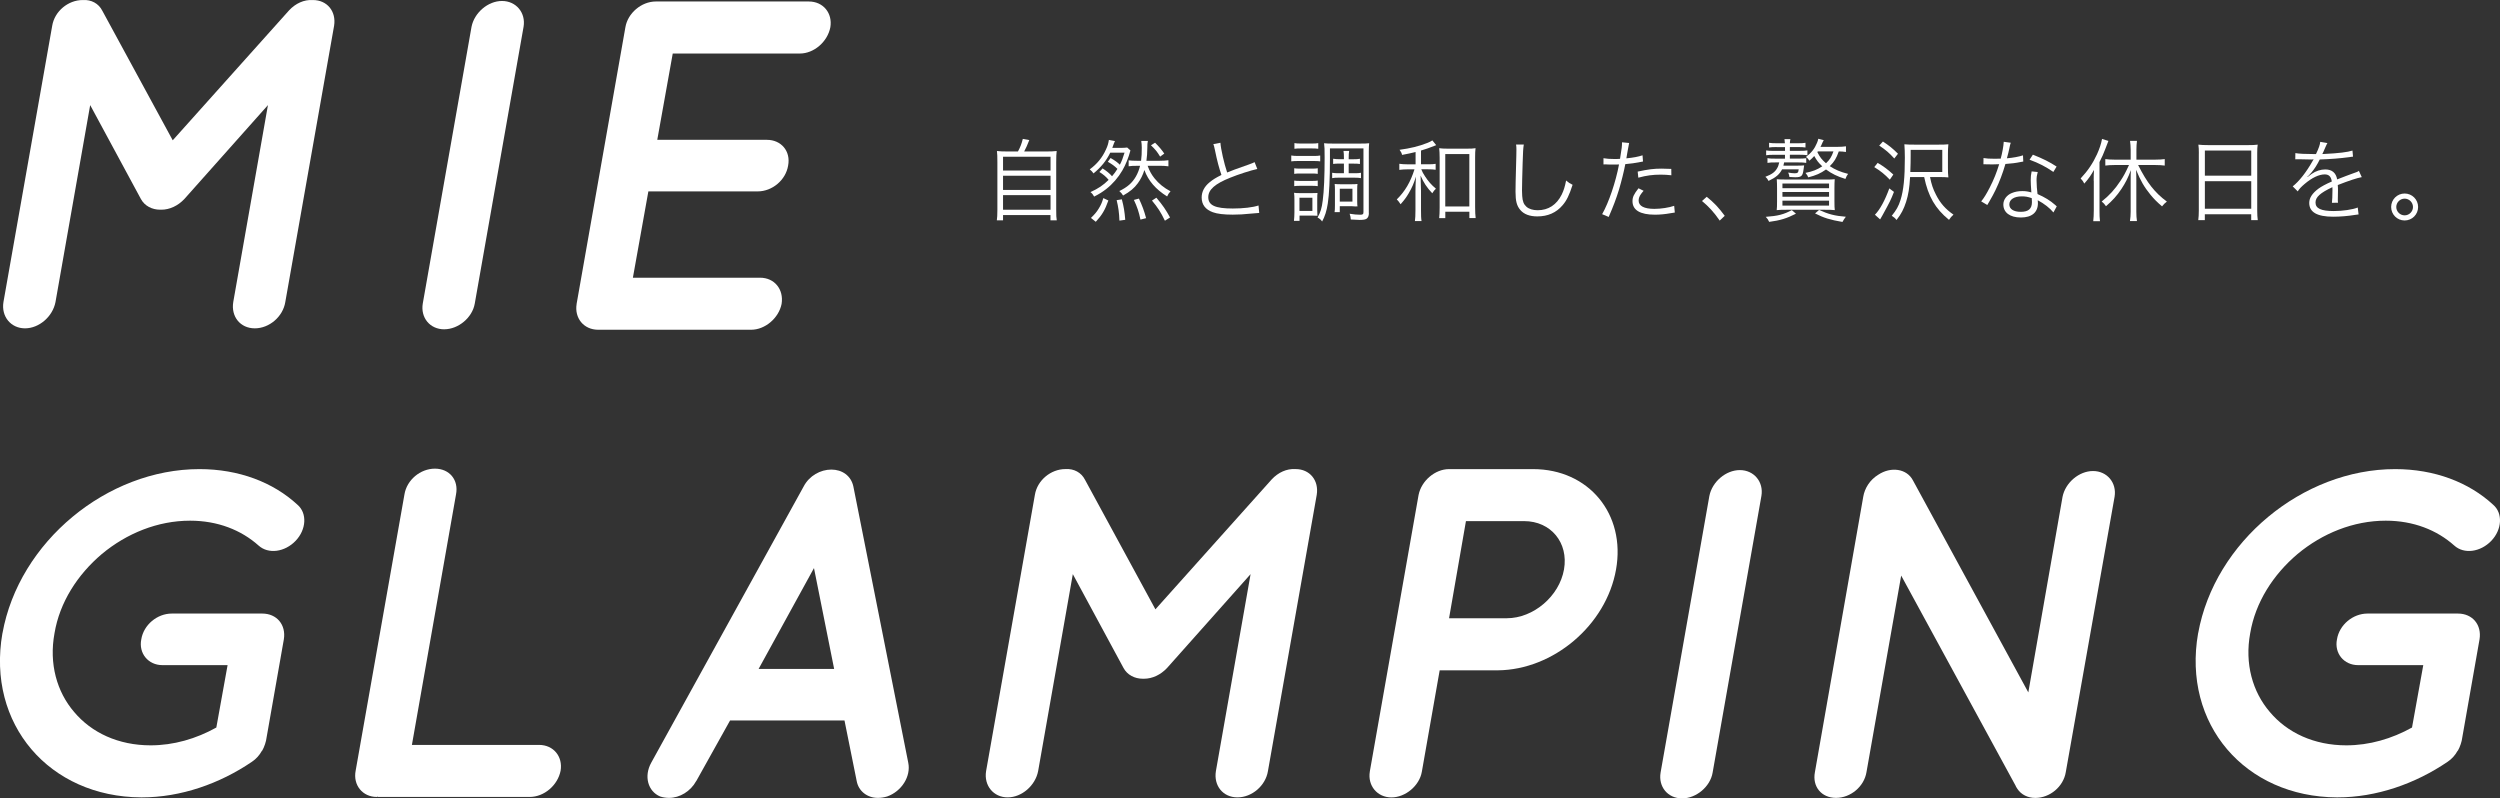
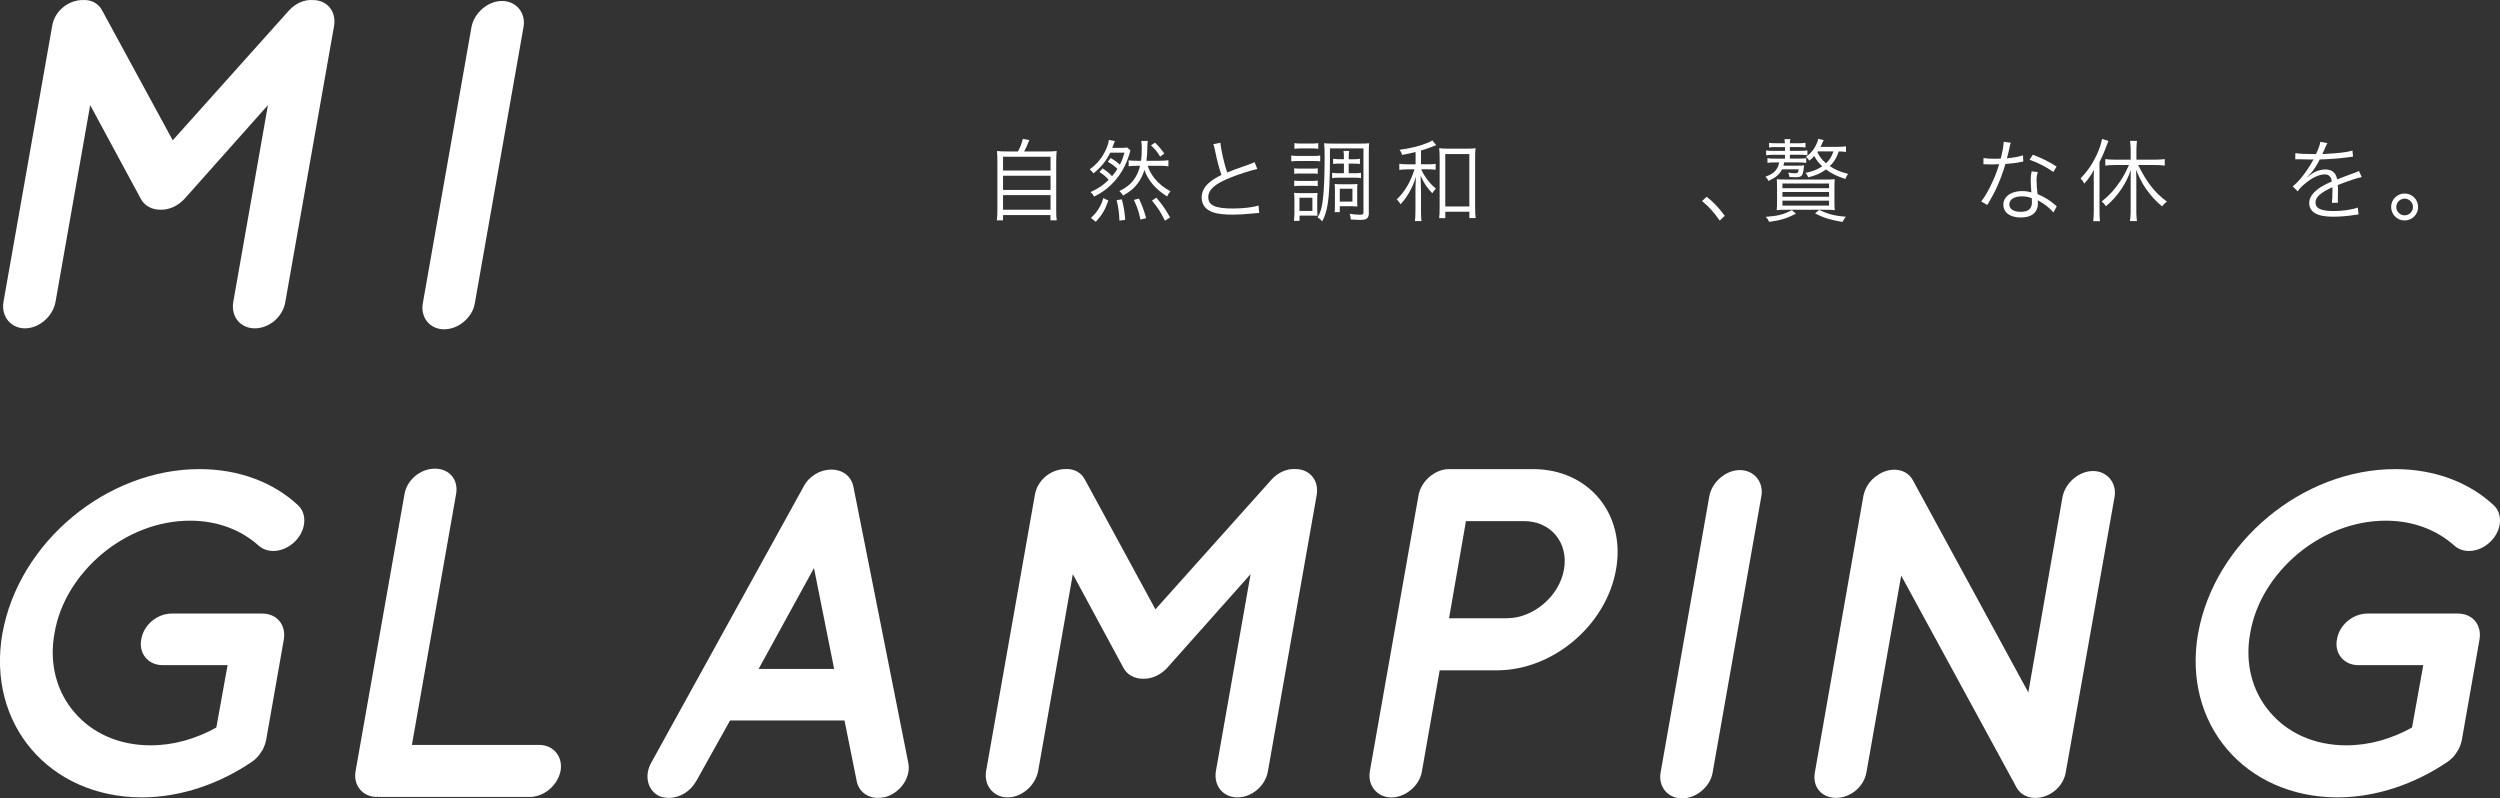
<svg xmlns="http://www.w3.org/2000/svg" id="_レイヤー_2" data-name="レイヤー 2" viewBox="0 0 639.88 204.35">
  <rect x="0" y="0" width="639.88" height="204.35" fill="#333333" stroke="none" />
  <defs>
    <style>
      .cls-1 {
        fill: #fff;
      }

      .cls-2 {
        isolation: isolate;
      }
    </style>
  </defs>
  <g id="_レイヤー_1-2" data-name="レイヤー 1">
    <g id="MIE_GRAMPING" data-name="MIE GRAMPING" class="cls-2">
      <g class="cls-2">
        <path class="cls-1" d="m44.21,35.91L73.99,2.65c1.68-1.8,3.84-2.76,6-2.64h.12c3.6,0,6,2.88,5.4,6.6l-12.49,70.71c-.6,3.72-4.08,6.72-7.8,6.72s-6.12-3-5.52-6.72l8.88-50.42-21.37,24.01c-1.68,1.8-3.84,2.76-5.88,2.76h-.36c-2.04,0-3.96-.96-4.92-2.76l-12.97-24.01-8.88,50.42c-.72,3.72-4.2,6.72-7.8,6.72s-6.12-3-5.52-6.72L13.36,6.61C13.96,2.89,17.44.01,21.16.01h.12c2.04-.12,3.96.84,4.92,2.76l18.01,33.14Z" />
        <path class="cls-1" d="m113.73,84.29c-3.72,0-6.12-3-5.52-6.6L120.69,6.85c.72-3.6,4.2-6.6,7.8-6.6s6.12,3,5.52,6.6l-12.49,70.83c-.6,3.6-4.2,6.6-7.8,6.6Z" />
-         <path class="cls-1" d="m147.58,77.81l12.49-70.83c.6-3.6,4.08-6.6,7.8-6.6h39.14c3.72,0,6.12,3,5.52,6.6-.72,3.72-4.2,6.72-7.8,6.72h-32.54l-3.96,22.09h28.09c3.6,0,6.12,2.88,5.4,6.6-.6,3.72-4.08,6.6-7.8,6.6h-27.97l-3.96,22.09h32.54c3.72,0,6.12,3,5.52,6.72-.72,3.6-4.2,6.6-7.8,6.6h-39.14c-3.72,0-6.12-3-5.52-6.6Z" />
      </g>
      <g class="cls-2">
        <path class="cls-1" d="m.63,162.09c4.2-23.41,26.77-42.02,50.42-42.02,10.08,0,18.85,3.36,25.09,9.12,2.52,2.16,2.28,6.36-.48,9.24-2.76,2.88-6.96,3.48-9.48,1.2-4.44-3.96-10.44-6.36-17.53-6.36-8.28,0-16.21,3.24-22.57,8.52-6.24,5.28-10.81,12.37-12.13,20.29-1.44,7.8.6,15.01,5.04,20.17,4.44,5.28,11.29,8.52,19.57,8.52,5.88,0,11.65-1.68,16.81-4.56l2.88-15.97h-16.69c-3.6,0-6.12-3-5.4-6.6.6-3.72,4.08-6.6,7.8-6.6h23.17c3.72,0,6.12,2.88,5.52,6.6l-4.56,25.93c-.12.6-.36,1.2-.6,1.8-.12.24-.24.48-.36.72l-.12.12c-.6,1.08-1.44,2.04-2.52,2.76-8.28,5.64-18.25,9.12-28.21,9.12h-.12c-23.53-.12-39.62-18.73-35.54-42.02Z" />
        <path class="cls-1" d="m91.03,197.26l12.49-70.71c.6-3.72,4.08-6.6,7.8-6.6s6.12,2.88,5.4,6.6l-11.29,64.11h32.54c3.72,0,6.12,3,5.52,6.6-.72,3.72-4.2,6.72-7.92,6.72h-38.9s0-.12-.12-.12c0,0,0,.12-.12.12-3.6,0-6.12-3-5.4-6.72Z" />
        <path class="cls-1" d="m178.2,199.9c-1.44,2.64-4.2,4.32-6.96,4.32-.72,0-1.56-.12-2.28-.36-3.12-1.32-4.2-5.16-2.28-8.64l39.02-70.71c1.44-2.76,4.32-4.32,7.08-4.32s5.04,1.56,5.64,4.32l14.05,70.71c.72,3.48-1.68,7.32-5.4,8.64-.84.24-1.56.36-2.4.36-2.64,0-4.92-1.68-5.4-4.32l-3.12-15.49h-29.29l-8.64,15.49Zm35.3-28.69l-5.16-25.81-14.17,25.81h19.33Z" />
        <path class="cls-1" d="m295.73,155.96l29.77-33.26c1.68-1.8,3.84-2.76,6-2.64h.12c3.6,0,6,2.88,5.4,6.6l-12.49,70.71c-.6,3.72-4.08,6.72-7.8,6.72s-6.12-3-5.52-6.72l8.88-50.42-21.37,24.01c-1.68,1.8-3.84,2.76-5.88,2.76h-.36c-2.04,0-3.96-.96-4.92-2.76l-12.97-24.01-8.88,50.42c-.72,3.72-4.2,6.72-7.8,6.72s-6.12-3-5.52-6.72l12.49-70.71c.6-3.72,4.08-6.6,7.8-6.6h.12c2.04-.12,3.96.84,4.92,2.76l18.01,33.14Z" />
        <path class="cls-1" d="m350.6,197.5l12.49-70.83c.72-3.6,4.2-6.6,7.8-6.6h21.49c14.29,0,23.77,11.53,21.25,25.69-2.52,14.29-16.09,25.69-30.25,25.81h-14.89l-4.56,25.93c-.6,3.6-4.2,6.6-7.8,6.6s-6.12-3-5.52-6.6Zm39.5-64.11h-14.89l-4.32,24.85h14.77c6.84,0,13.45-5.64,14.65-12.49,1.2-6.84-3.36-12.37-10.21-12.37Z" />
        <path class="cls-1" d="m430.55,204.35c-3.72,0-6.12-3-5.52-6.6l12.49-70.83c.72-3.6,4.2-6.6,7.8-6.6s6.12,3,5.52,6.6l-12.49,70.83c-.6,3.6-4.2,6.6-7.8,6.6Z" />
        <path class="cls-1" d="m476.9,127.15c.36-2.16,1.68-4.32,3.84-5.64,3.24-2.16,7.32-1.56,8.88,1.44l29.53,54.27,8.76-50.06c.72-3.6,4.2-6.6,7.8-6.6s6.12,3,5.52,6.6l-12.49,70.47c-.6,3.72-4.08,6.6-7.8,6.6-1.92,0-3.6-.84-4.56-2.28-.12-.24-.36-.48-.48-.84l-29.29-53.79-8.88,50.3c-.6,3.72-4.08,6.6-7.8,6.6s-6.12-2.88-5.4-6.6l12.37-70.47Z" />
        <path class="cls-1" d="m562.62,162.09c4.2-23.41,26.77-42.02,50.42-42.02,10.08,0,18.85,3.36,25.09,9.12,2.52,2.16,2.28,6.36-.48,9.24-2.76,2.88-6.96,3.48-9.48,1.2-4.44-3.96-10.44-6.36-17.53-6.36-8.28,0-16.21,3.24-22.57,8.52-6.24,5.28-10.8,12.37-12.13,20.29-1.44,7.8.6,15.01,5.04,20.17,4.44,5.28,11.29,8.52,19.57,8.52,5.88,0,11.64-1.68,16.81-4.56l2.88-15.97h-16.69c-3.6,0-6.12-3-5.4-6.6.6-3.72,4.08-6.6,7.8-6.6h23.17c3.72,0,6.12,2.88,5.52,6.6l-4.56,25.93c-.12.6-.36,1.2-.6,1.8-.12.24-.24.48-.36.72l-.12.12c-.6,1.08-1.44,2.04-2.52,2.76-8.28,5.64-18.25,9.12-28.21,9.12h-.12c-23.53-.12-39.62-18.73-35.54-42.02Z" />
      </g>
    </g>
    <g id="_自然と調和した_贅沢な休日を_" data-name="自然と調和した 贅沢な休日を " class="cls-2">
      <g class="cls-2">
        <path class="cls-1" d="m260.55,38.77c.62-1.15.94-2,1.24-3.22l1.66.3c-.48,1.24-.85,2.07-1.31,2.92h5.54c1.29,0,1.98-.02,2.78-.12-.09.76-.12,1.43-.12,2.85v12.23c0,1.4.02,2.02.14,2.67h-1.61v-1.36h-12.14v1.36h-1.59c.09-.67.14-1.38.14-2.69v-12.21c0-1.36-.02-2.05-.11-2.85.78.09,1.47.12,2.71.12h2.67Zm-3.82,4.87h12.16v-3.52h-12.16v3.52Zm0,4.97h12.16v-3.63h-12.16v3.63Zm0,5.08h12.16v-3.75h-12.16v3.75Z" />
        <path class="cls-1" d="m282.22,43.11c.99.64,1.77,1.26,2.41,2,.48-.55.97-1.22,1.38-1.88-.74-.74-1.43-1.24-2.46-1.82l.71-.97c1.08.62,1.84,1.17,2.37,1.72.46-.85.8-1.75,1.2-3.08h-3.66c-1.01,2.07-2.32,3.68-4.28,5.31-.28-.41-.55-.69-.97-1.04,1.86-1.36,3.22-3.01,4.14-5.06.46-.97.64-1.63.76-2.48l1.56.3c-.14.25-.32.71-.51,1.26-.07.16-.09.25-.18.48h2.07c.67,0,1.24-.02,1.75-.09l.83.74c-.48,1.84-1.22,3.68-2.07,5.13-1.06,1.82-2.48,3.47-4.16,4.78-.97.74-1.68,1.2-3.06,1.91-.28-.51-.46-.76-.94-1.15,2.05-.94,3.24-1.75,4.65-3.13-.64-.78-1.4-1.43-2.37-2.02l.83-.92Zm-2.99,12.67c.99-.97,1.43-1.47,2-2.41.55-.9.8-1.45,1.17-2.67l1.29.62c-.87,2.44-1.59,3.68-3.22,5.45l-1.24-.99Zm7.29.69c-.07-2.05-.28-3.45-.71-5.24l1.33-.21c.51,1.96.69,3.08.87,5.24l-1.49.21Zm7.22-14.03c.53,1.43.99,2.23,1.77,3.22,1.13,1.38,2.37,2.39,4.09,3.31-.39.41-.62.74-.87,1.31-2.92-1.82-4.83-4.02-5.82-6.76-.41,1.31-.94,2.37-1.68,3.38-.92,1.26-1.98,2.14-3.77,3.15-.23-.41-.55-.78-.97-1.15,2.07-1.01,3.29-2.07,4.23-3.7.46-.78.9-1.91,1.08-2.76h-.8c-.97,0-1.43.02-2.12.12v-1.52c.55.07,1.17.11,2.12.11h1.06c.14-1.03.18-1.95.18-3.36,0-.62-.05-1.2-.14-1.72h1.7c-.11.55-.14.9-.14,1.84,0,1.06-.09,2.3-.23,3.24h3.38c.92,0,1.63-.05,2.25-.14v1.56c-.64-.09-1.29-.14-2.18-.14h-3.15Zm-1.84,13.77c-.39-1.93-.85-3.29-1.68-5.04l1.29-.34c.85,1.82,1.33,3.1,1.84,5.01l-1.45.37Zm3.75-19.68c1.03,1.04,1.68,1.79,2.35,2.78l-1.06.78c-.76-1.26-1.22-1.82-2.35-2.9l1.06-.67Zm2.51,19.96c-1.08-2.23-1.82-3.36-3.31-5.15l1.13-.74c1.7,2.02,2.39,3.06,3.5,5.06l-1.31.83Z" />
        <path class="cls-1" d="m312.37,36.54c.09,1.54.94,5.31,1.72,7.61,1.36-.55,2-.81,5.56-2.05.8-.3,1.01-.37,1.47-.6l.69,1.75c-1.61.34-4.9,1.4-6.92,2.23-3.93,1.56-5.63,3.08-5.63,4.99,0,2.09,1.77,2.9,6.28,2.9,2.64,0,5.22-.3,6.58-.78l.18,1.91q-.44,0-1.7.14c-2.37.23-3.47.3-5.08.3-2.28,0-4-.21-5.1-.62-1.89-.69-2.85-1.95-2.85-3.77,0-1.47.69-2.81,2.05-3.91.87-.71,1.59-1.15,3.01-1.86-.64-1.89-1.08-3.5-1.68-6.44-.21-.97-.25-1.08-.39-1.45l1.82-.35Z" />
        <path class="cls-1" d="m330.5,39.8c.58.09.97.12,1.84.12h3.73c.94,0,1.36-.02,1.84-.12v1.5c-.48-.07-.85-.09-1.68-.09h-3.89c-.8,0-1.31.02-1.84.09v-1.5Zm.69,16.74c.07-.67.12-1.47.12-2.23v-3.08c0-.74-.02-1.24-.09-1.89.39.07.67.09,1.47.09h3.15l.6-.02h.3c.11,0,.23,0,.48-.02-.05.37-.07.74-.07,1.77v2.67c0,.67.02,1.1.05,1.4-.25-.02-.69-.05-1.29-.05h-3.29v1.36h-1.43Zm.07-13.47c.41.07.83.09,1.56.09h2.94c.74,0,1.08-.02,1.52-.09v1.43c-.51-.07-.83-.09-1.52-.09h-2.94c-.74,0-1.1.02-1.56.09v-1.43Zm0,3.15c.44.07.76.09,1.56.09h2.92c.78,0,1.1-.02,1.54-.09v1.43c-.48-.07-.85-.09-1.54-.09h-2.94c-.69,0-1.13.02-1.54.09v-1.43Zm.05-9.59c.51.09.85.11,1.66.11h2.78c.78,0,1.15-.02,1.66-.11v1.45c-.46-.07-.99-.09-1.66-.09h-2.78c-.69,0-1.15.02-1.66.09v-1.45Zm1.29,17.36h3.31v-3.38h-3.31v3.38Zm17.77.55c0,.69-.21,1.2-.6,1.45-.32.21-.87.3-1.82.3-.51,0-.81-.02-2.21-.11-.05-.62-.09-.85-.3-1.47,1.13.18,1.89.25,2.71.25.67,0,.83-.14.83-.69v-16.28h-8.58v2.69c0,5.06-.18,9.06-.55,11.41-.28,1.86-.74,3.31-1.45,4.6-.39-.53-.55-.67-1.17-1.01.76-1.36,1.08-2.37,1.33-4.39.32-2.39.48-6.25.48-10.97,0-2.16-.02-2.71-.14-3.66.62.07,1.13.09,2.23.09h7.08c1.15,0,1.63-.02,2.23-.09-.07.6-.09,1.2-.09,2.25v15.64Zm-7.52-12.67c-.67,0-1.1.02-1.63.09v-1.33c.6.09,1.03.12,1.61.12h1.15v-.32c0-.85-.02-1.26-.11-1.79h1.45c-.09.51-.12.94-.12,1.82v.3h1.2c.71,0,1.13-.02,1.68-.12v1.33c-.48-.07-.9-.09-1.68-.09h-1.2v2.46h1.52c.76,0,1.15-.02,1.63-.12v1.38c-.51-.09-.85-.12-1.61-.12h-4.21c-.69,0-1.06.02-1.56.12v-1.38c.48.09.87.12,1.56.12h1.45v-2.46h-1.13Zm4.53,9.73c0,.55.02.9.07,1.24-.07-.02-.14-.02-.16-.02,0,0-.14,0-.3.02h-.09q-.16,0-1.08-.07h-2.9v1.52h-1.33c.07-.41.09-.94.09-1.75v-3.96c0-.62-.02-1.06-.07-1.49.48.05.92.07,1.59.07h2.62c.78,0,1.24-.02,1.63-.07-.05.41-.07.8-.07,1.42v3.08Zm-4.46,0h3.24v-3.29h-3.24v3.29Z" />
        <path class="cls-1" d="m362.31,38.91c-1.24.3-1.82.44-3.45.74-.09-.46-.28-.83-.64-1.31,2.76-.37,4.99-.92,7.01-1.72.62-.23,1.06-.46,1.38-.69l.99,1.22c-.16.05-.21.07-.53.21-1.15.46-2.3.87-3.36,1.17v3.52h1.75c.97,0,1.47-.02,2-.12v1.52c-.58-.09-1.1-.12-2-.12h-1.68c.28.69.48,1.08.97,1.82.87,1.31,1.54,2.09,2.78,3.15-.37.34-.58.58-.94,1.17-1.38-1.47-2.21-2.71-2.99-4.53q.07,1.24.11,3.91v4.92c0,1.4.02,2.14.14,2.81h-1.7c.09-.69.14-1.38.14-2.81v-4.78c0-.85.05-2.53.12-3.79-.51,1.68-.99,2.81-1.84,4.25-.62,1.06-1.13,1.75-2.09,2.83-.32-.53-.6-.87-.97-1.24,2.12-2.07,3.52-4.48,4.53-7.7h-1.7c-.9,0-1.49.05-2.18.14v-1.56c.64.09,1.22.14,2.18.14h1.98v-3.13Zm7.61,16.92h-1.56c.07-.67.12-1.43.12-2.67v-12.79c0-1.06-.05-1.75-.12-2.44.69.09,1.17.12,2.16.12h4.97c.99,0,1.56-.02,2.18-.12-.09.64-.11,1.33-.11,2.44v12.62c0,1.2.05,2.16.14,2.83h-1.61v-1.63h-6.16v1.63Zm0-2.99h6.16v-13.41h-6.16v13.41Z" />
-         <path class="cls-1" d="m390.02,37c-.14.78-.23,1.96-.3,4.85-.09,2.76-.16,5.89-.16,6.92,0,.28.02.85.05,1.38.09,1.38.39,2.14,1.08,2.76.64.58,1.68.9,2.87.9,2.74,0,4.85-1.38,6.16-4,.53-1.1.81-2,1.13-3.61.64.55.92.74,1.66,1.1-.87,2.69-1.54,4.05-2.55,5.22-1.63,1.93-3.79,2.87-6.48,2.87-1.95,0-3.4-.55-4.32-1.61-.94-1.08-1.26-2.3-1.26-4.71,0-1.54.02-2.12.21-9.36.02-.69.02-1.13.02-1.5,0-.48-.02-.76-.09-1.22h2Z" />
-         <path class="cls-1" d="m410.4,40.49c.74.14,1.66.21,2.87.21.46,0,.71,0,1.38-.05.46-2.83.51-3.22.51-4.23l1.82.18q-.14.55-.41,2.18c-.12.74-.18,1.06-.3,1.75,1.79-.18,3.04-.41,4.14-.78l.12,1.59q-.18.02-.64.12c-1.17.25-2.76.46-3.89.55-.34,1.82-.99,4.42-1.61,6.51-.76,2.46-1.43,4.21-2.64,7.01l-1.68-.71c1.7-2.97,3.47-8.21,4.32-12.72-.46.02-.74.02-1.59.02-.8,0-1.01,0-1.91-.05h-.09s-.18,0-.39.02v-1.61Zm10.28,8.35c-.46.55-.53.62-.69.87-.37.48-.58,1.08-.58,1.63,0,1.38,1.4,2.12,4.02,2.12,1.72,0,3.77-.32,5.08-.78l.16,1.72q-.25.05-1.01.16c-1.54.28-2.87.39-4.09.39-3.77,0-5.73-1.17-5.73-3.45,0-1.04.32-1.75,1.54-3.31l1.29.64Zm7.11-3.98c-1.1-.11-1.75-.16-2.71-.16-2.05,0-3.66.21-5.75.78l-.16-1.56c2.67-.58,4.16-.76,6.09-.76.44,0,.78,0,2.51.07l.02,1.63Z" />
+         <path class="cls-1" d="m390.02,37h2Z" />
        <path class="cls-1" d="m436.83,50.36c1.89,1.52,3.06,2.76,4.62,4.88l-1.29,1.22c-1.47-2.14-2.81-3.59-4.53-5.01l1.2-1.08Z" />
        <path class="cls-1" d="m454.75,37.64c-.94,0-1.38.02-1.95.11v-1.2c.55.09,1.03.12,1.98.12h2.07c-.05-.71-.07-.85-.11-1.06h1.52c-.07.3-.12.57-.14,1.06h2.02c.94,0,1.4-.02,1.98-.12v1.2c-.58-.09-1.01-.11-1.98-.11h-2.02v.97h2.51c.94,0,1.4-.02,1.98-.12v1.24c-.64-.09-1.13-.12-1.98-.12h-2.51v.99h1.89c1.15,0,1.77-.02,2.3-.11v1.2c-.48-.09-1.15-.12-2.28-.12h-3.38c-.09.44-.09.53-.18.83h3.47c.76,0,1.33-.02,1.84-.07-.05.21-.09.51-.16,1.06-.21,1.68-.53,1.98-2.14,1.98-.39,0-.85-.02-1.47-.07-.07-.48-.14-.74-.32-1.13.67.12,1.24.18,1.68.18.76,0,.92-.16,1.01-1.01h-4.25c-.67,1.29-1.56,2.07-3.47,2.97-.21-.44-.41-.71-.8-1.06,1.68-.64,2.46-1.22,3.01-2.21.25-.41.37-.8.53-1.47h-.71c-1.1,0-1.82.02-2.3.12v-1.22c.53.12,1.1.14,2.3.14h2.18v-.99h-2.87c-.87,0-1.33.02-1.95.12v-1.24c.55.09,1.04.12,1.98.12h2.85v-.97h-2.09Zm4.92,17.06c-2.39,1.22-4.05,1.72-6.85,2.09-.25-.55-.41-.8-.87-1.29,3.13-.23,4.58-.6,6.67-1.72l1.06.92Zm7.54-8.74c1.22,0,1.75-.02,2.39-.09-.05.69-.07,1.36-.07,2.39v3.2c0,1.2.02,1.86.09,2.32-.78-.07-1.38-.09-2.55-.09h-9.77c-1.17,0-1.79.02-2.55.09.07-.48.09-1.15.09-2.28v-3.27c0-.97-.02-1.61-.07-2.35.67.05,1.24.07,2.39.07h10.05Zm-10.99,2.21h11.93v-1.2h-11.93v1.2Zm0,2.18h11.93v-1.2h-11.93v1.2Zm0,2.28h11.93v-1.26h-11.93v1.26Zm14.42-13.87c-.64,1.79-1.15,2.64-2.3,3.77,1.4.92,2.69,1.47,4.69,1.98-.34.44-.39.55-.69,1.29-2.09-.64-3.45-1.31-4.97-2.42-1.38.99-2.53,1.5-4.55,2.02-.18-.46-.3-.67-.71-1.15,1.86-.37,2.97-.8,4.3-1.68-.99-.94-1.4-1.47-2.05-2.64-.39.44-.6.64-1.24,1.2-.28-.44-.48-.67-.9-.94,1.43-1.1,2.21-2.09,2.85-3.63.18-.44.25-.67.32-1.04l1.4.35c-.09.16-.09.18-.28.53q-.02.07-.35.8-.09.18-.21.39h4.35c.9,0,1.49-.05,2.18-.14v1.45c-.57-.09-1.29-.14-1.75-.14h-.12Zm-5.04,14.97c2.39,1.1,4,1.52,6.85,1.75-.32.39-.64.9-.87,1.33-3.2-.55-4.78-1.04-7.01-2.18l1.03-.9Zm-.44-14.79c.64,1.29,1.13,1.91,2.21,2.85.99-.94,1.4-1.61,1.91-3.04h-4l-.12.18Z" />
-         <path class="cls-1" d="m480.6,41.69c1.59.94,2.6,1.7,4,2.99l-.9,1.31c-1.36-1.43-2.35-2.21-3.98-3.22l.87-1.08Zm4.16,7.43c-.78,2.02-1.01,2.48-2.92,5.96q-.3.53-.62,1.08l-1.33-1.2c1.26-1.27,2.58-3.68,3.68-6.74l1.2.9Zm-2.83-12.9c1.61,1.06,2.51,1.77,3.86,3.13l-.94,1.22c-1.29-1.43-2.23-2.23-3.86-3.31l.94-1.03Zm12.07,9.11c.35,1.82.76,3.04,1.52,4.51,1.08,2.14,2.41,3.66,4.48,5.1-.46.39-.78.76-1.15,1.33-3.52-2.88-5.33-6-6.35-10.95h-3.61c-.16,2.81-.44,4.51-1.01,6.32-.6,1.86-1.26,3.15-2.46,4.67-.37-.48-.67-.74-1.22-1.08,1.17-1.45,1.75-2.46,2.25-4.07.78-2.48,1.1-5.7,1.1-10.78,0-1.38-.05-2.44-.12-3.45.74.07,1.4.09,2.55.09h6.25c1.15,0,1.77-.02,2.46-.09-.09.83-.11,1.59-.11,2.48v3.54c0,.99.02,1.7.11,2.46-.67-.07-1.26-.09-2.32-.09h-2.39Zm3.13-1.31v-5.66h-8.09v1.45c0,1.31-.02,2.42-.09,4.21h8.19Z" />
        <path class="cls-1" d="m514.66,36.54c-.16.44-.18.53-.37,1.47-.16.78-.3,1.33-.62,2.51,1.61-.14,3.06-.41,4.12-.76l.07,1.59q-.25.05-.8.14c-.94.21-2.37.39-3.77.48-.71,2.46-1.54,4.6-2.55,6.71-.55,1.1-.76,1.5-1.63,3.01-.21.32-.34.6-.46.78l-1.56-.92c.74-.92,1.36-1.93,2.21-3.59,1.06-2.09,1.72-3.75,2.39-5.93-.57.02-1.36.05-1.7.05-.39,0-1.17-.02-1.52-.02-.25-.02-.44-.02-.51-.02h-.3l.02-1.59c.78.14,1.47.18,2.74.18.46,0,1.22-.02,1.66-.02.37-1.31.74-3.26.78-4.32l1.82.25Zm10.92,17.84c-.9-1.1-2.35-2.25-4.02-3.13.05.37.05.51.05.74,0,2.37-1.56,3.68-4.37,3.68s-4.48-1.29-4.48-3.33c0-1.24.85-2.39,2.14-2.92.8-.34,1.68-.51,2.71-.51.85,0,1.43.09,2.32.34-.12-1.5-.16-2.58-.16-3.15,0-.83.05-1.38.23-2.23l1.56.16c-.23.85-.3,1.33-.3,2.14,0,1.03.12,2.62.25,3.5,1.84.8,3.27,1.68,4.51,2.78q.25.25.41.37l-.85,1.56Zm-8.09-4.12c-1.96,0-3.2.8-3.2,2.07,0,1.17,1.1,1.89,2.92,1.89,1.98,0,2.87-.78,2.87-2.51,0-.28-.05-.99-.05-.99-.97-.34-1.63-.46-2.55-.46Zm8.07-6.25c-1.93-1.33-3.68-2.25-6.09-3.13l.85-1.29c2.67,1.06,4.21,1.84,6.07,3.04l-.83,1.38Z" />
        <path class="cls-1" d="m535.89,46.29c0-1.06,0-1.72.07-2.8-.78,1.4-1.36,2.23-2.48,3.5-.32-.62-.46-.8-.94-1.31,1.84-1.96,3.15-3.91,4.21-6.23.64-1.45,1.04-2.62,1.27-3.89l1.63.51c-.3.78-.6,1.52-.85,2.21-.34.92-.8,1.98-1.43,3.2v12.44c0,1.06.02,1.86.12,2.69h-1.72c.09-.87.14-1.59.14-2.76v-7.54Zm5.27-4.05c-.87,0-1.66.05-2.3.14v-1.66c.67.09,1.36.14,2.3.14h4.19v-2.55c0-.81-.07-1.52-.16-2.25h1.77c-.09.78-.14,1.43-.14,2.25v2.55h4.88c.97,0,1.7-.05,2.37-.14v1.66c-.67-.09-1.43-.14-2.35-.14h-4.46c2.3,4.58,4.28,7.08,7.36,9.36-.51.37-.85.71-1.24,1.22-1.31-1.13-2.02-1.84-2.97-2.99-1.61-1.98-2.51-3.54-3.68-6.37.05.9.07,1.59.07,2.6v8.16c0,.9.05,1.63.16,2.37h-1.79c.11-.76.18-1.56.18-2.37v-8.07c0-.92,0-1.82.05-2.6-.74,1.98-1.36,3.22-2.41,4.81-1.17,1.75-2.32,3.01-3.96,4.42-.39-.58-.64-.83-1.1-1.2,1.93-1.54,3.36-3.08,4.81-5.29.8-1.2,1.26-2.05,2.18-4.05h-3.75Z" />
-         <path class="cls-1" d="m562.8,39.27c0-.92-.02-1.59-.12-2.25.74.09,1.4.12,2.46.12h10.35c1.06,0,1.7-.02,2.37-.12-.09.67-.12,1.24-.12,2.12v14.74c0,1.1.05,1.75.14,2.46h-1.68v-1.49h-11.87v1.49h-1.68c.09-.69.14-1.4.14-2.44v-14.62Zm1.54,5.7h11.87v-6.44h-11.87v6.44Zm0,8.46h11.87v-7.06h-11.87v7.06Z" />
        <path class="cls-1" d="m592.77,39.46c.76-1.61,1.03-2.41,1.1-3.15l1.84.32q-.21.3-.6,1.24c-.3.74-.6,1.36-.71,1.56q.28-.02.48-.02c3.68-.18,5.98-.46,7.24-.87l.14,1.56c-.37.02-.51.05-.92.12-2.39.32-4.81.51-7.59.6-.69,1.36-1.26,2.28-2.07,3.27-.23.28-.69.8-.78.87-.16.11-.28.21-.3.23,0,.02-.02.02-.02.02v.02s.02.05.05.07q.83-.64,1.06-.8c1.06-.74,2.28-1.13,3.47-1.13,1.7,0,2.74.85,3.04,2.55,1.68-.67,2.99-1.15,4-1.52,1.13-.39,1.2-.41,1.56-.67l.74,1.61c-1.2.21-3.27.9-6.14,2.02.05.6.05.83.05,1.4,0,.3,0,.81-.02,1.27-.02.51-.02.83-.02,1.03,0,.32,0,.51.05.83l-1.56.02c.07-.51.14-1.91.14-3.31,0-.37,0-.41-.02-.69-3.13,1.47-4.32,2.55-4.32,3.93,0,1.52,1.43,2.18,4.67,2.18,2.28,0,4.83-.37,6.14-.9l.21,1.77c-.34.02-.46.05-.92.12-1.82.3-3.82.46-5.59.46-4.12,0-6.12-1.17-6.12-3.54,0-1.26.78-2.46,2.35-3.63.78-.57,1.89-1.17,3.43-1.84-.18-1.26-.74-1.82-1.82-1.82-1.45,0-3.26.85-5.13,2.44-.9.76-1.4,1.29-1.77,1.91l-1.29-1.29c1.59-1.22,3.5-3.63,5.15-6.58q.07-.12.21-.34c-.09.02-.32.05-.44.05-.37,0-2.53-.05-3.38-.07h-.37c-.21,0-.25,0-.51.02l.02-1.59c.83.16,2.58.25,4.92.25h.37Z" />
        <path class="cls-1" d="m618.92,52.98c0,1.91-1.54,3.45-3.45,3.45s-3.45-1.54-3.45-3.45,1.54-3.45,3.45-3.45,3.45,1.54,3.45,3.45Zm-5.59,0c0,1.17.97,2.14,2.14,2.14s2.14-.97,2.14-2.14-.97-2.14-2.14-2.14-2.14.97-2.14,2.14Z" />
      </g>
    </g>
  </g>
</svg>